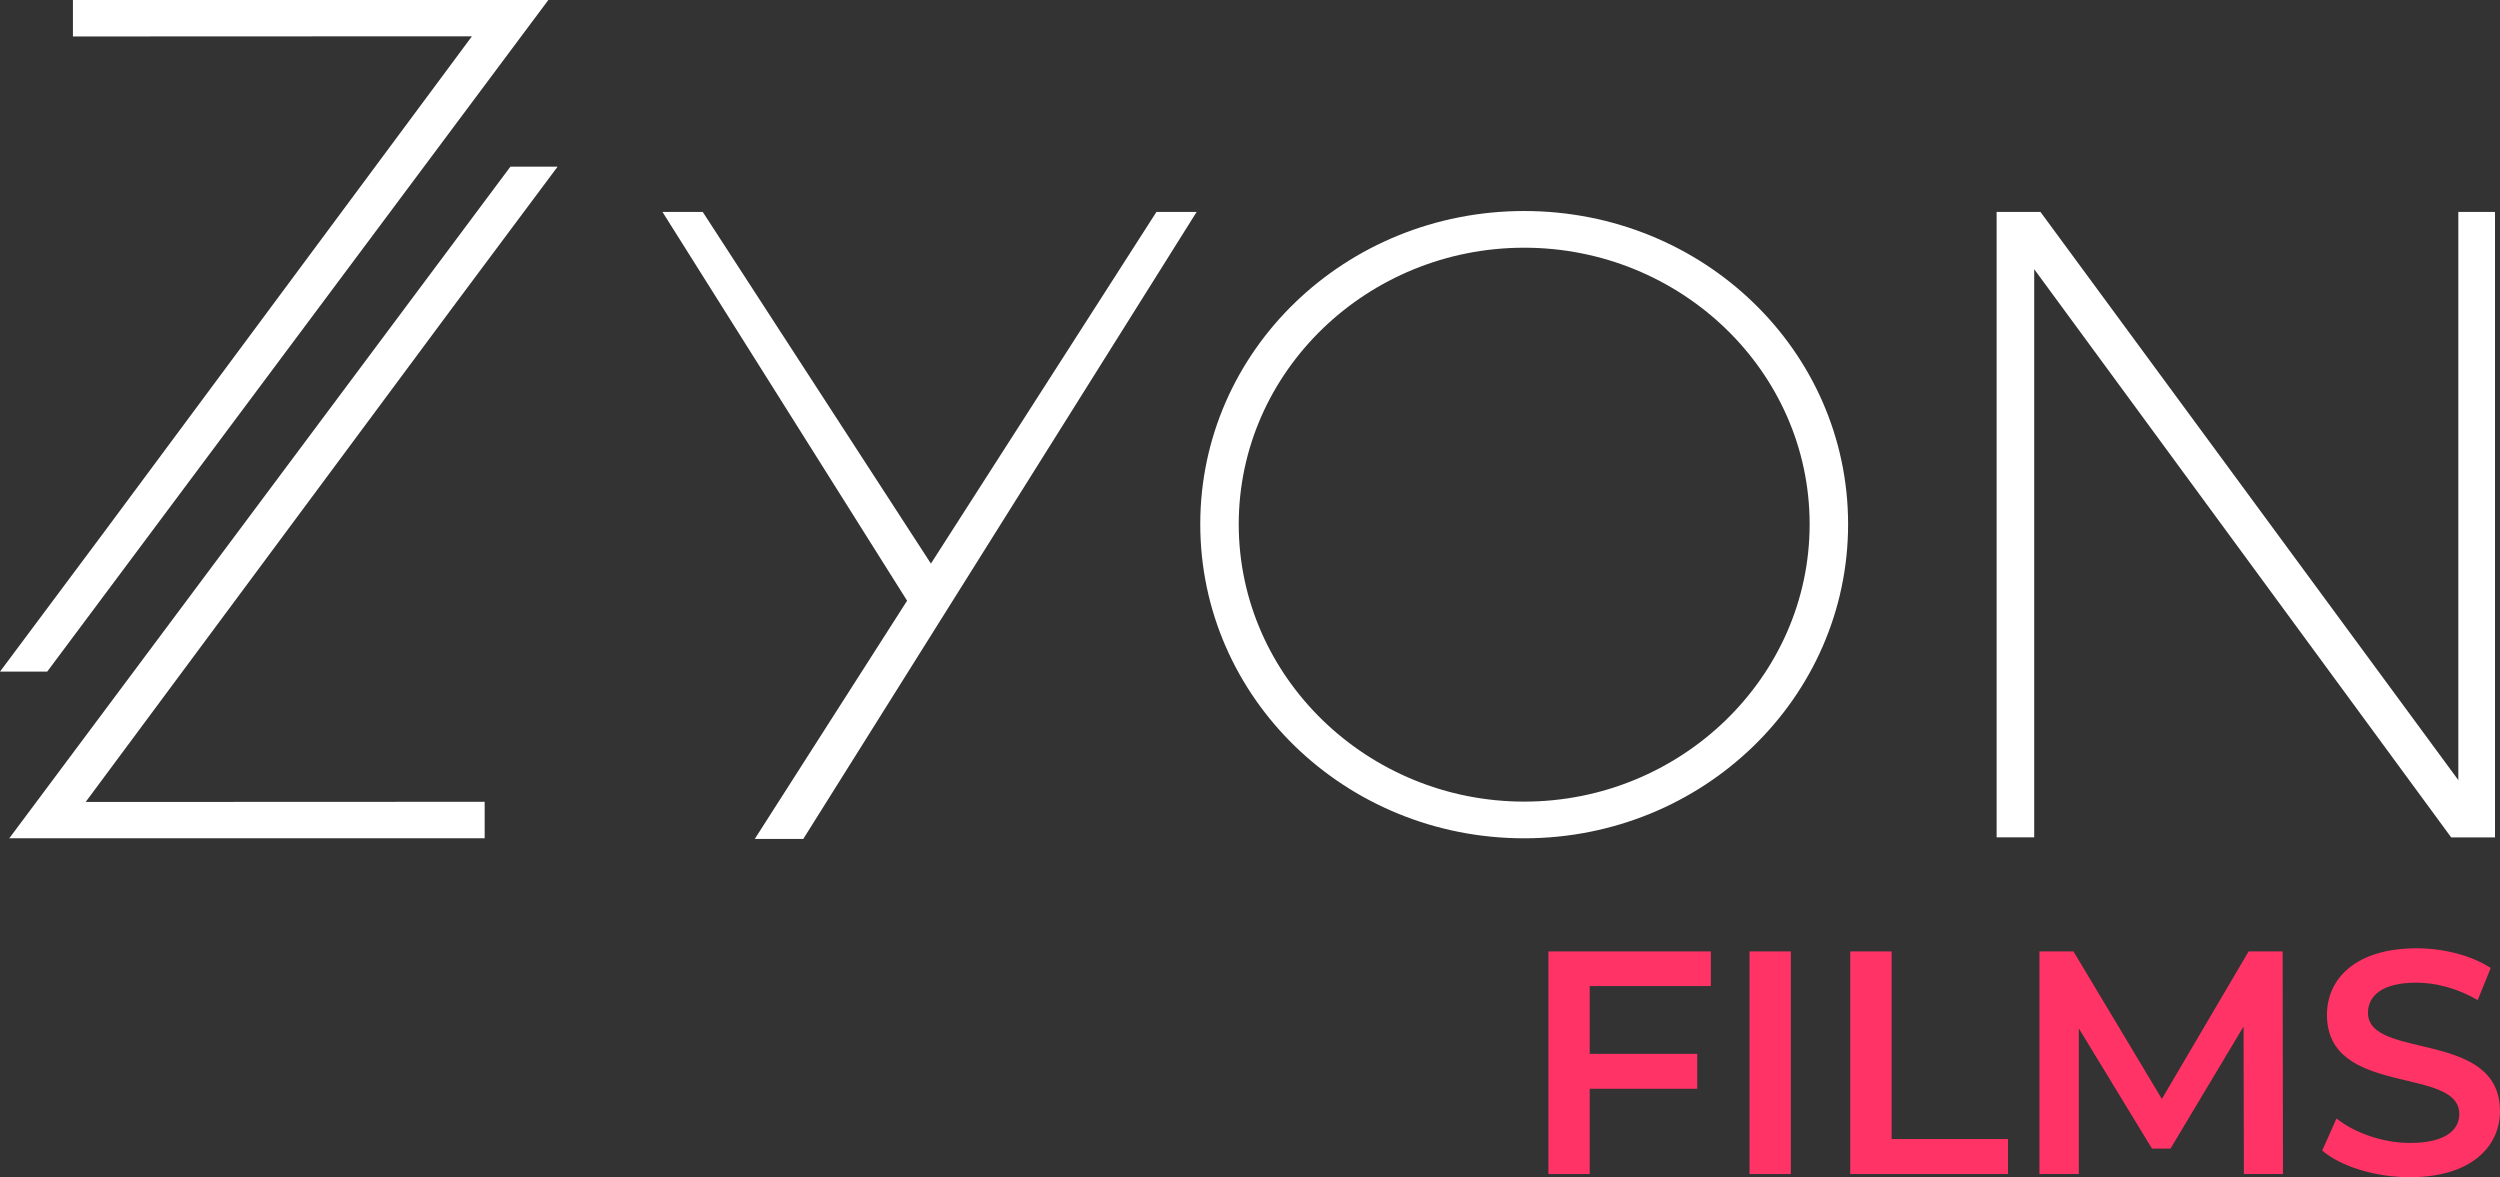
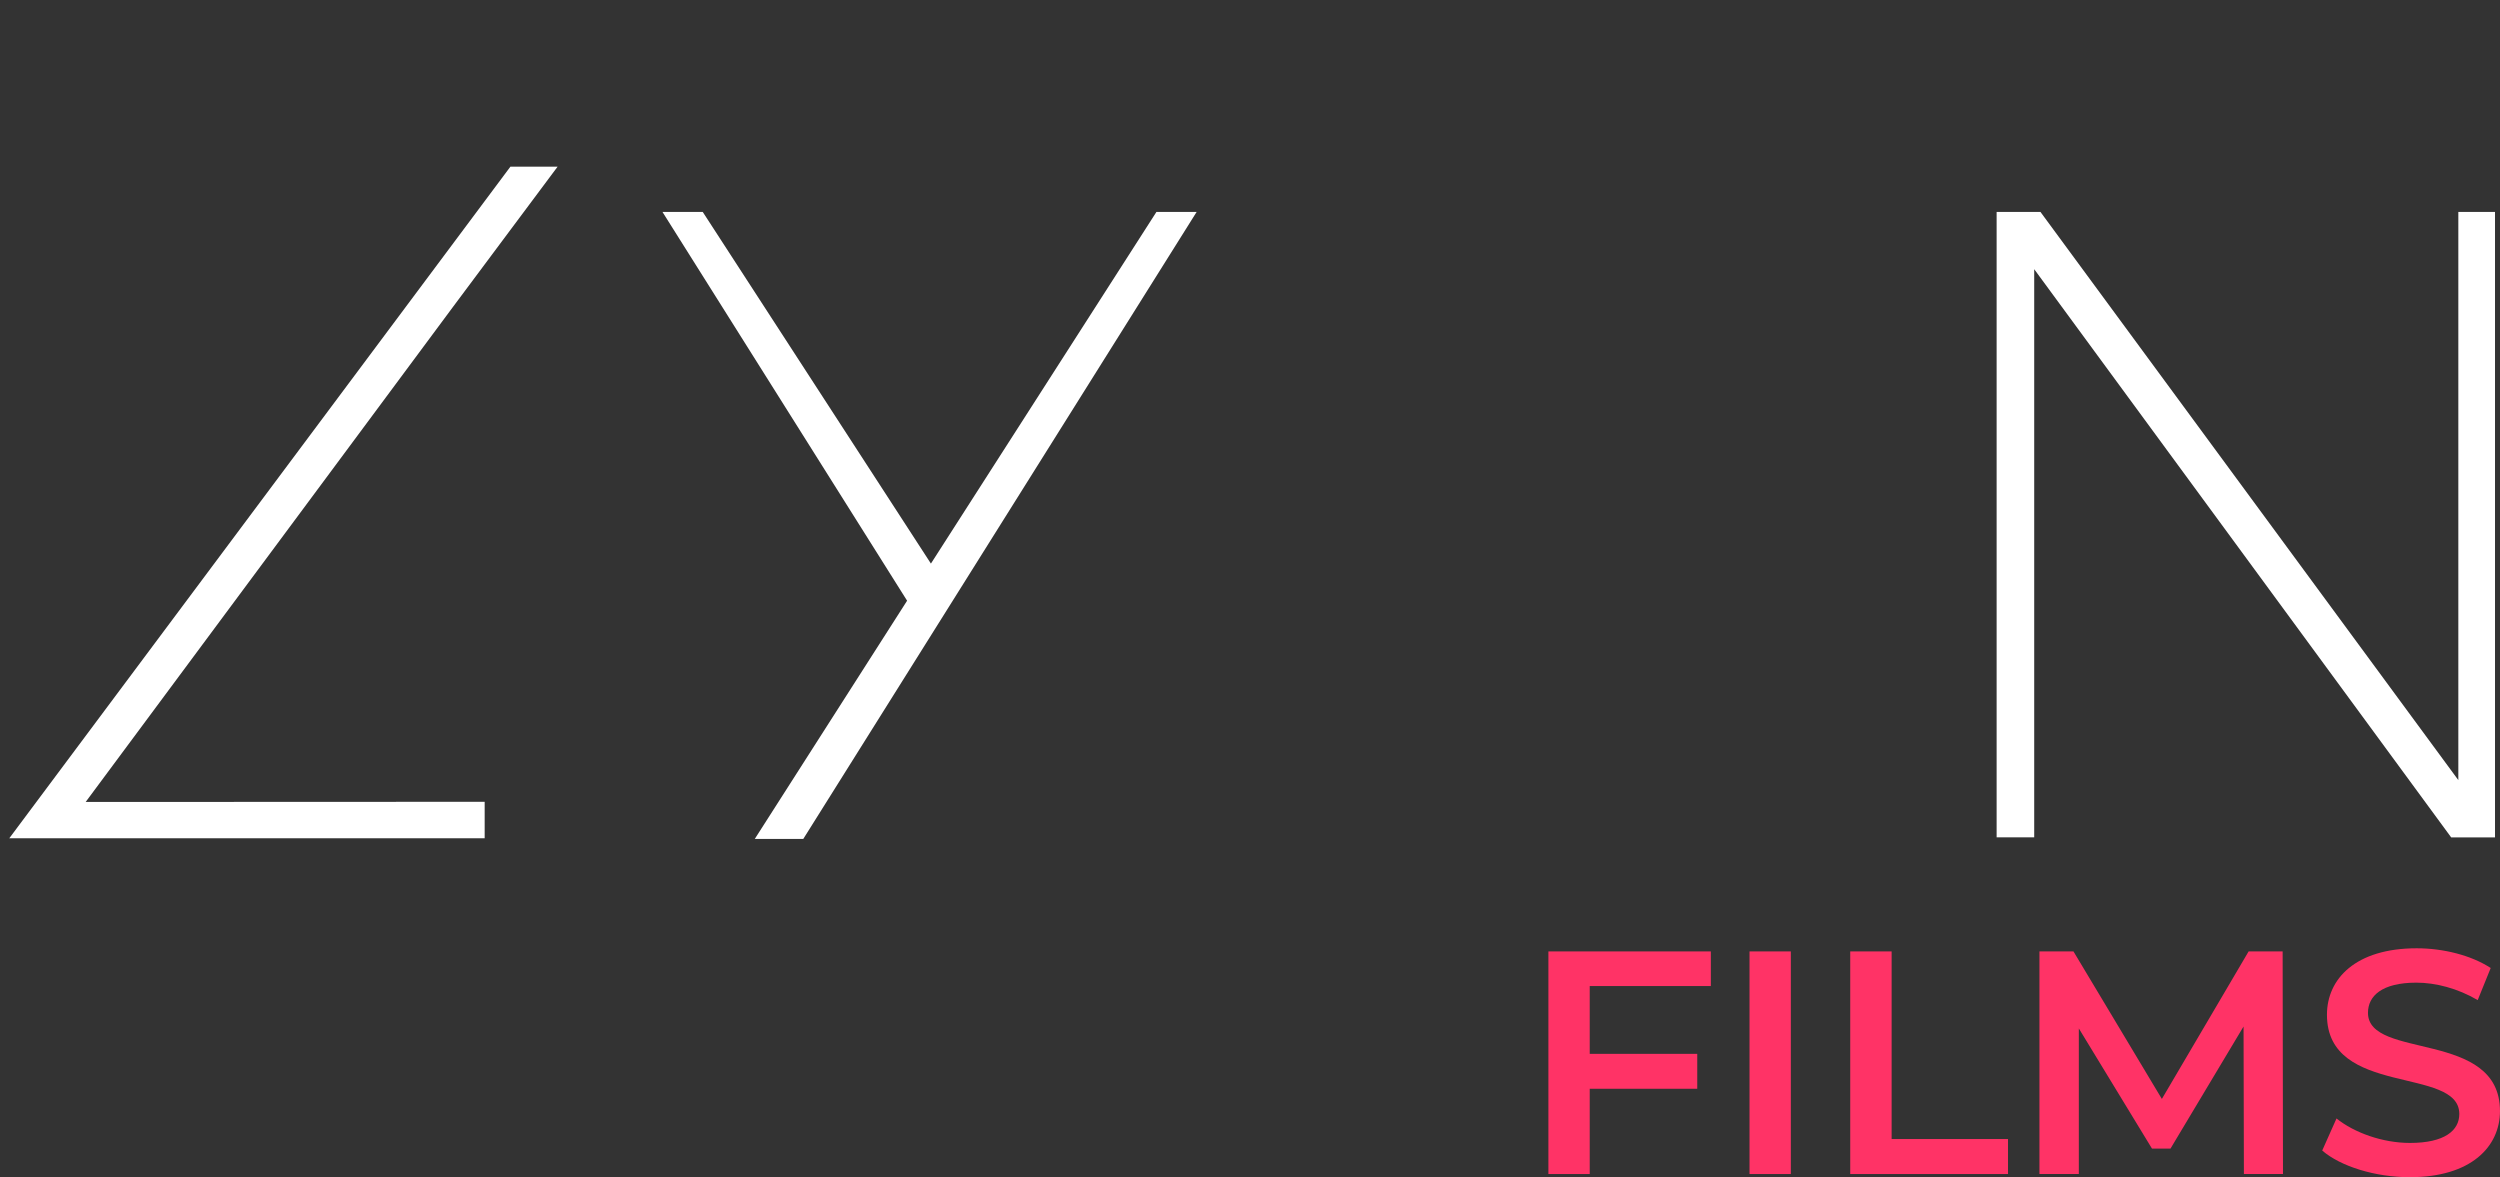
<svg xmlns="http://www.w3.org/2000/svg" id="Layer_1" data-name="Layer 1" viewBox="0 0 1075.74 506.54">
  <rect x="0" y="0" width="1075.74" height="506.54" fill="#333333" stroke="none" />
  <defs>
    <style>      .cls-1 {        fill: #fff;      }      .cls-2 {        fill: #f36;      }    </style>
  </defs>
  <g id="COLOUR_INV" data-name="COLOUR INV">
    <g id="_R_G_L_1_G" data-name=" R G L 1 G">
      <path id="_R_G_L_1_G_D_0_P_0" data-name=" R G L 1 G D 0 P 0" class="cls-1" d="M219.63,71.71L3.99,360.71h204.56v-15.7l-171.69.07,27.63-37.23c59.66-80.38,123.64-166.63,130.54-175.94,9.09-12.29,37.53-50.22,44.9-60.19h-20.31Z" />
-       <path id="_R_G_L_1_G_D_1_P_0" data-name=" R G L 1 G D 1 P 0" class="cls-1" d="M20.31,289L235.95,0H31.38v15.69l171.69-.07-27.63,37.24C115.78,133.25,51.8,219.49,44.9,228.81c-9.09,12.29-37.53,50.22-44.9,60.19h20.31Z" />
      <path id="_R_G_L_1_G_D_3_P_0" data-name=" R G L 1 G D 3 P 0" class="cls-1" d="M514.91,91.19l-169.27,269.81h-20.87l65.55-102.52-105.26-167.28h17.33l98.18,151.31,97.03-151.31h17.31Z" />
-       <path id="_R_G_L_1_G_D_4_P_0" data-name=" R G L 1 G D 4 P 0" class="cls-1" d="M655.85,90.8c-77.01,0-139.38,60.06-139.38,134.77s62.37,135.15,139.38,135.15,139.38-60.46,139.38-135.15-62.37-134.77-139.38-134.77ZM655.85,344.93c-67.38,0-122.83-53.52-122.83-119.36s55.45-118.98,122.83-118.98,122.83,53.14,122.83,118.98-55.45,119.36-122.83,119.36Z" />
      <path id="_R_G_L_1_G_D_5_P_0" data-name=" R G L 1 G D 5 P 0" class="cls-1" d="M1057.81,91.19v244.49l-179.81-244.49h-18.86v269.12h16.17V115.83l179.42,244.49h18.86V91.19h-15.79Z" />
    </g>
    <g id="_R_G_L_0_G" data-name=" R G L 0 G">
      <path id="_R_G_L_0_G_D_0_P_0" data-name=" R G L 0 G D 0 P 0" class="cls-2" d="M1037.01,506.54c26.27,0,38.72-13.13,38.72-28.46,0-35.18-56.8-21.89-56.8-42.27,0-7.25,6-12.98,20.8-12.98,8.34,0,17.78,2.45,26.42,7.51l5.59-13.81c-8.34-5.47-20.38-8.49-31.85-8.49-26.27,0-38.61,13.13-38.61,28.61,0,35.55,56.95,22,56.95,42.69,0,7.1-6.3,12.46-21.21,12.46-11.78,0-23.97-4.38-31.63-10.53l-6.15,13.81c7.93,6.83,22.83,11.47,37.78,11.47Z" />
      <path id="_R_G_L_0_G_D_1_P_0" data-name=" R G L 0 G D 1 P 0" class="cls-2" d="M982.36,505.18l-.15-95.79h-14.64l-37.33,63.48-38.04-63.48h-14.64v95.79h16.95v-62.65l31.48,51.71h7.96l31.44-52.54.15,63.48h16.83Z" />
      <path id="_R_G_L_0_G_D_2_P_0" data-name=" R G L 0 G D 2 P 0" class="cls-2" d="M796.14,505.18h67.9v-15.06h-50.08v-80.73h-17.81v95.79Z" />
      <path id="_R_G_L_0_G_D_3_P_0" data-name=" R G L 0 G D 3 P 0" class="cls-2" d="M752.81,505.18h17.78v-95.79h-17.78v95.79Z" />
      <path id="_R_G_L_0_G_D_4_P_0" data-name=" R G L 0 G D 4 P 0" class="cls-2" d="M736.17,424.3v-14.91h-69.9v95.79h17.78v-36.69h46.27v-15.02h-46.27v-29.18h52.12Z" />
    </g>
  </g>
</svg>